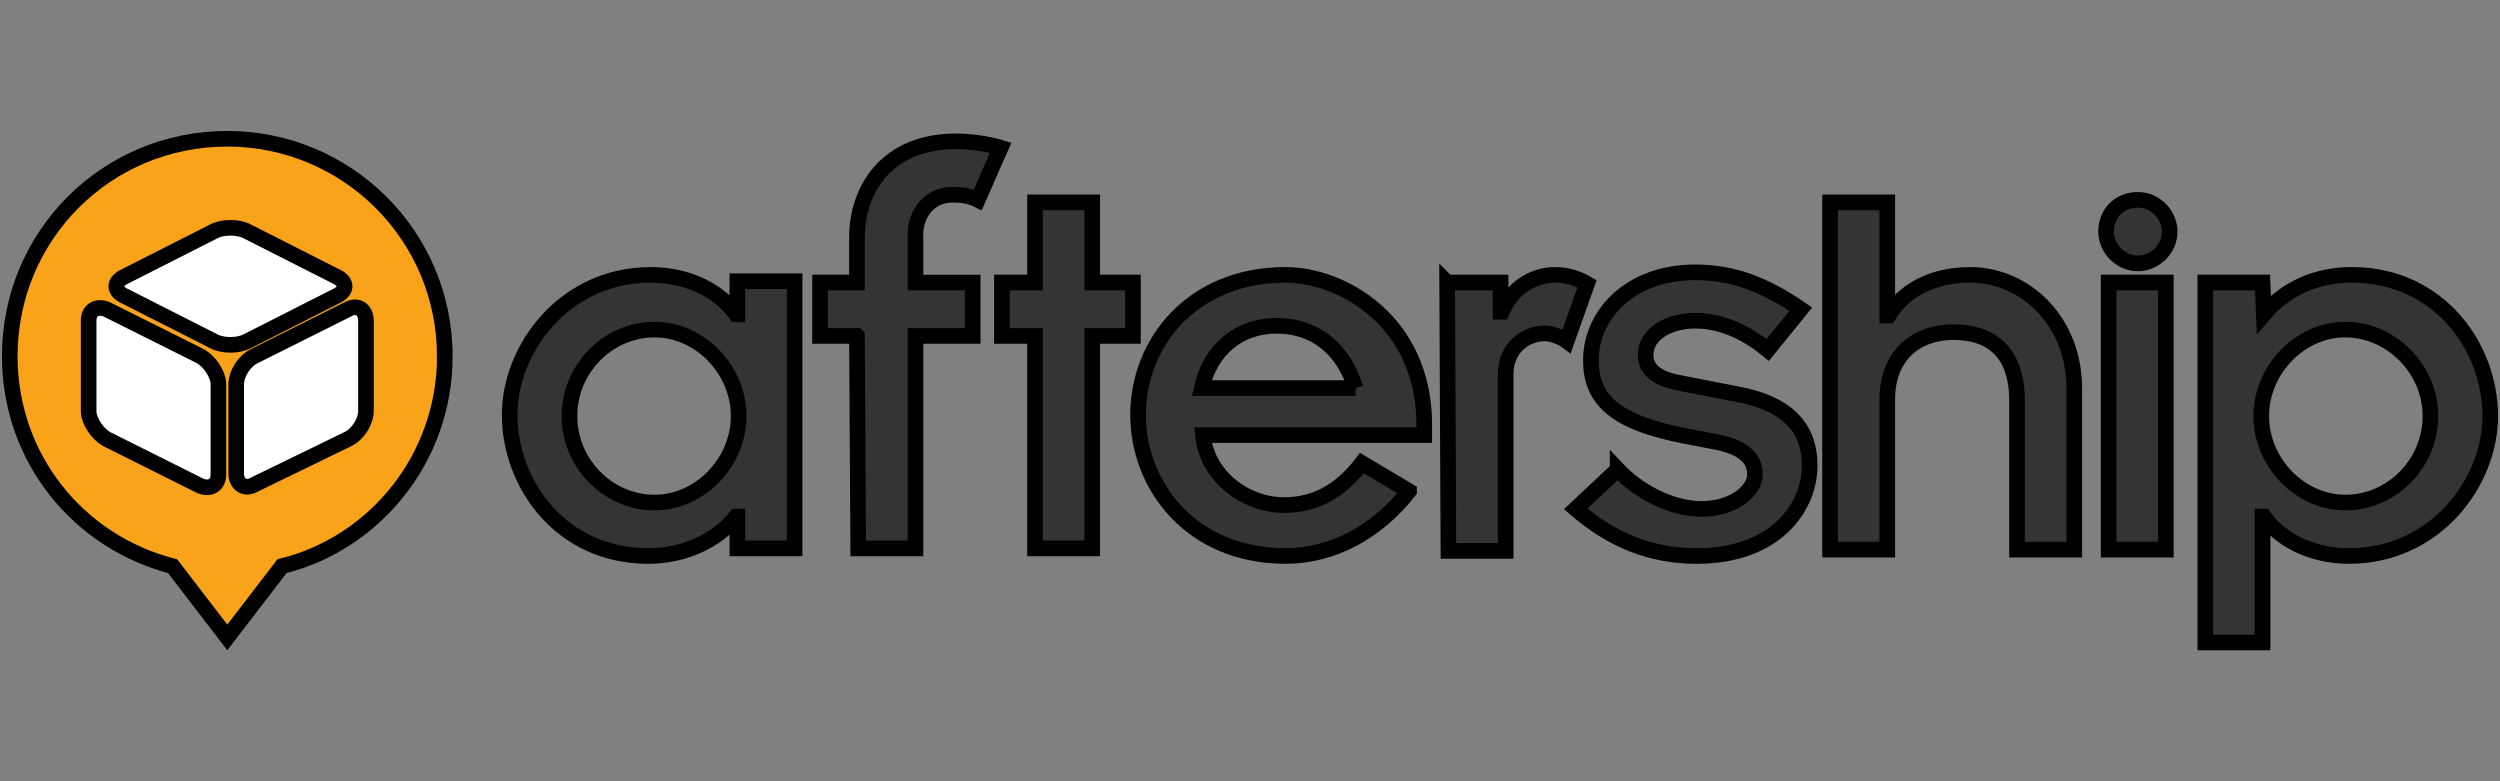
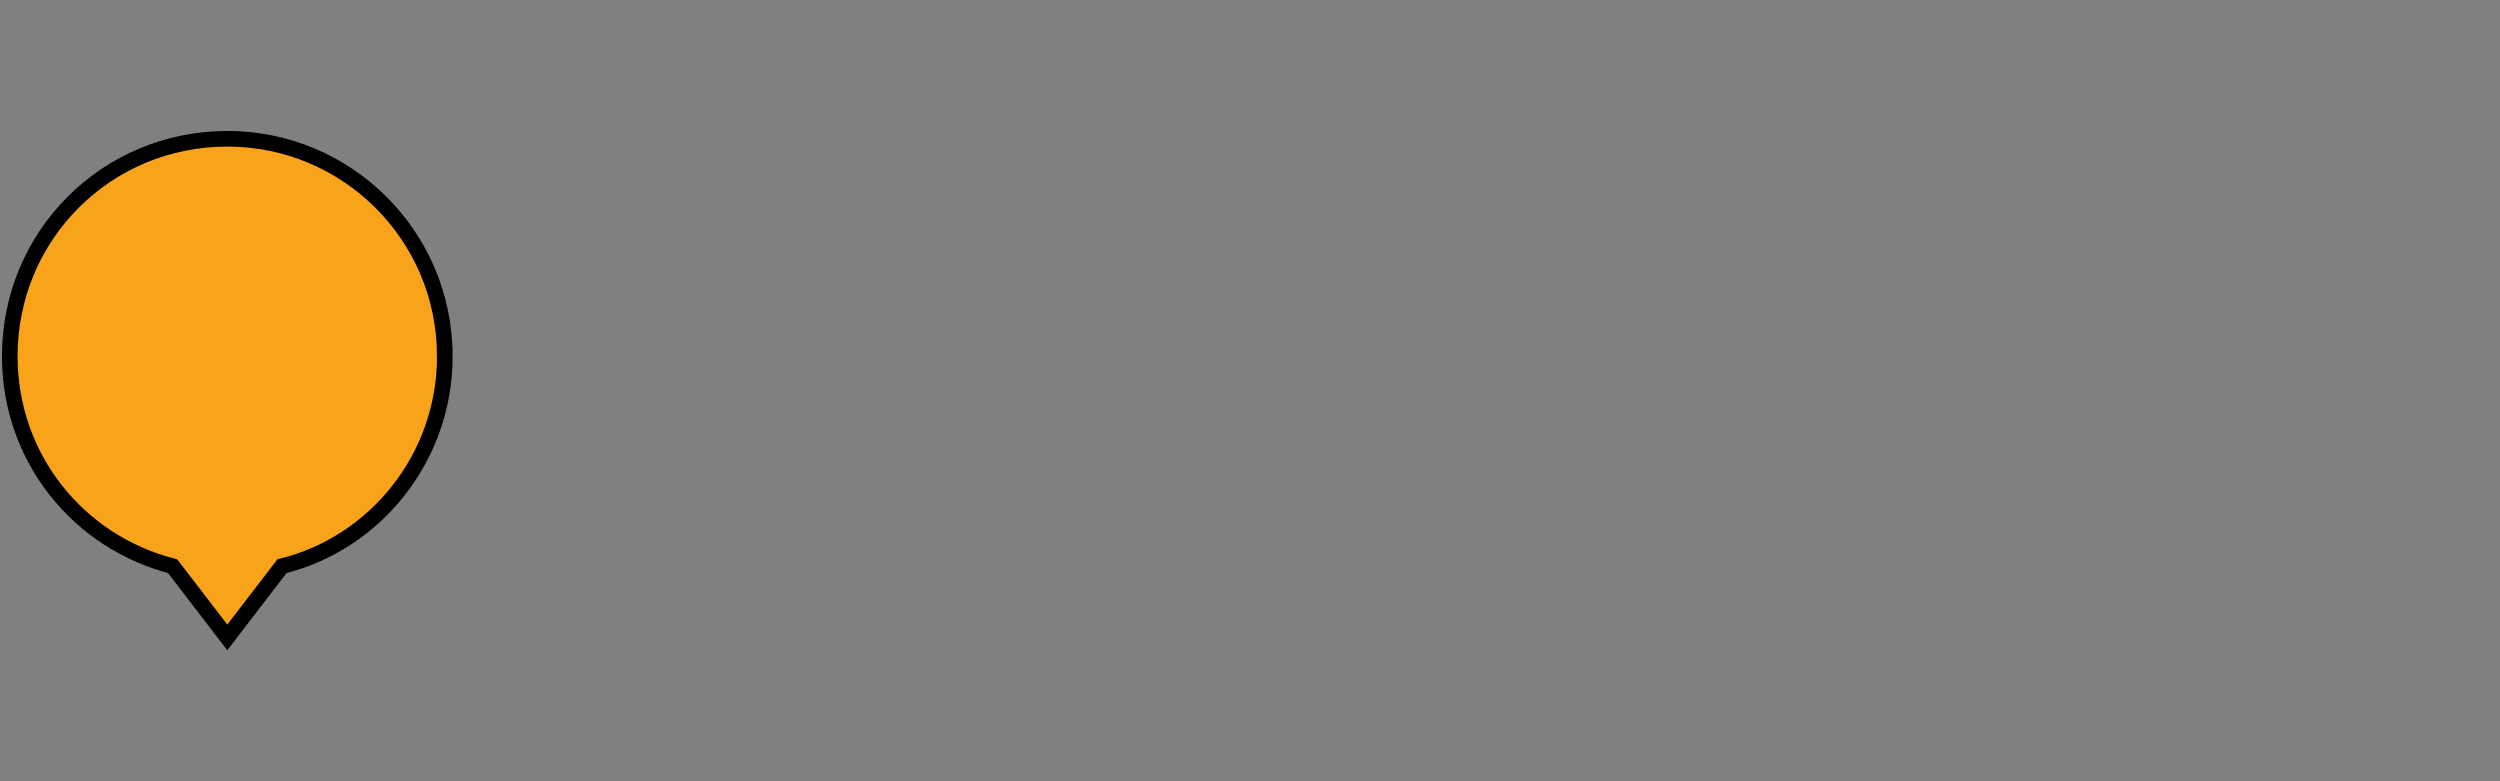
<svg xmlns="http://www.w3.org/2000/svg" width="160" height="50">
  <rect width="100%" height="100%" fill="#808080" stroke="none" />
  <g>
    <title>Layer 1</title>
    <g stroke="null" id="svg_1">
      <path stroke="null" id="svg_2" d="m28.467,22.802c0,-7.734 -6.269,-13.921 -13.921,-13.921c-7.734,0 -13.921,6.187 -13.921,13.921c0,6.513 4.396,11.886 10.421,13.433l3.501,4.559l3.501,-4.559c5.943,-1.465 10.421,-6.92 10.421,-13.433z" fill="#F9A31A" />
-       <path stroke="null" id="svg_3" d="m7.871,18.894c-0.57,-0.326 -0.57,-0.814 0,-1.14l5.78,-2.931c0.57,-0.326 1.628,-0.326 2.198,0l5.78,2.931c0.57,0.326 0.57,0.814 0,1.14l-5.78,2.931c-0.57,0.326 -1.628,0.326 -2.198,0l-5.78,-2.931zm7.246,5.699c0,-0.651 0.488,-1.465 1.14,-1.791l6.024,-3.012c0.57,-0.326 1.14,0 1.14,0.733l0,5.78c0,0.651 -0.488,1.465 -1.14,1.791l-6.024,2.931c-0.57,0.326 -1.14,0 -1.14,-0.733l0,-5.699zm-8.304,3.501c-0.57,-0.326 -1.14,-1.14 -1.14,-1.791l0,-5.78c0,-0.651 0.488,-0.977 1.14,-0.733l6.024,3.012c0.57,0.326 1.14,1.14 1.14,1.791l0,5.78c0,0.651 -0.488,0.977 -1.14,0.733l-6.024,-3.012z" fill="#FFFFFF" />
-       <path stroke="null" id="svg_4" d="m47.11,33.06l0,0c-1.221,1.547 -3.338,2.524 -5.617,2.524c-5.617,0 -8.874,-4.64 -8.874,-9.037c0,-4.233 3.501,-8.955 9.037,-8.955c2.524,0 4.478,1.14 5.454,2.524l0.081,0l0,-2.117l3.663,0l0,17.096l-3.663,0l0,-2.035l-0.081,0zm-5.21,-0.896c2.849,0 5.373,-2.524 5.373,-5.536s-2.524,-5.536 -5.373,-5.536c-3.012,0 -5.454,2.524 -5.454,5.536s2.442,5.536 5.454,5.536zm12.944,-10.665l-2.361,0l0,-3.419l2.361,0l0,-2.849c0,-3.175 1.954,-6.187 6.35,-6.187c0.896,0 2.035,0.163 2.849,0.407l-1.465,3.338c-0.488,-0.244 -0.977,-0.326 -1.628,-0.326c-1.465,0 -2.361,1.221 -2.361,2.524l0,3.094l3.663,0l0,3.419l-3.663,0l0,13.596l-3.663,0l-0.081,-13.596l0,0zm11.397,0l-2.117,0l0,-3.419l2.117,0l0,-5.129l3.663,0l0,5.129l2.605,0l0,3.419l-2.605,0l0,13.596l-3.663,0l0,-13.596zm23.935,9.932c-2.035,2.605 -4.885,4.152 -7.897,4.152c-6.024,0 -9.444,-4.478 -9.444,-9.037s3.419,-8.955 9.444,-8.955c3.582,0 8.874,2.931 8.874,9.606l0,0.651l-14.165,0c0.244,2.605 2.687,4.478 5.21,4.478c2.035,0 3.663,-0.977 4.966,-2.687l3.012,1.791l0,0zm-3.419,-6.594c-0.814,-2.605 -2.687,-3.989 -5.047,-3.989c-2.361,0 -4.233,1.465 -4.803,3.989l9.851,0zm5.862,-6.757l3.419,0l0,1.872l0.081,0c0.57,-1.384 1.872,-2.361 3.419,-2.361c0.814,0 1.465,0.244 2.035,0.57l-1.303,3.663c-0.326,-0.244 -0.977,-0.488 -1.384,-0.488c-1.303,0 -2.524,0.977 -2.524,2.605l0,11.316l-3.663,0l-0.081,-17.178l0,0zm10.909,11.967c1.303,1.384 3.419,2.524 5.373,2.524c2.117,0 3.419,-1.221 3.419,-2.198c0,-1.14 -0.896,-1.71 -2.198,-2.035l-2.117,-0.407c-4.803,-0.896 -6.187,-2.442 -6.187,-4.885c0,-2.849 2.442,-5.617 6.676,-5.617c2.361,0 4.396,0.733 6.757,2.361l-2.117,2.605c-1.791,-1.465 -3.419,-1.872 -4.64,-1.872c-1.628,0 -3.175,0.814 -3.175,2.198c0,0.977 0.814,1.547 2.198,1.791l3.745,0.733c3.012,0.57 4.559,2.035 4.559,4.559c0,2.524 -2.035,5.78 -7.246,5.78c-2.849,0 -5.373,-0.977 -7.734,-3.012l2.687,-2.524l0,0zm31.424,-11.967l3.663,0l0,17.096l-3.663,0l0,-17.096zm-17.829,-5.129l3.663,0l0,7.246l0.081,0c0.977,-1.628 2.849,-2.605 5.21,-2.605c3.582,0 6.676,3.012 6.676,7.246l0,10.339l-3.663,0l0,-9.525c0,-3.094 -1.628,-4.396 -4.071,-4.396c-2.361,0 -4.233,1.465 -4.233,4.315l0,9.606l-3.663,0l0,-22.225l0,0zm27.761,7.164l0,0c1.384,-1.628 3.338,-2.524 5.617,-2.524c5.617,0 8.874,4.64 8.874,9.037c0,4.233 -3.501,8.955 -9.037,8.955c-2.524,0 -4.478,-1.14 -5.454,-2.524l-0.081,0l0,8.06l-3.663,0l0,-23.039l3.663,0l0.081,2.035l0,0zm5.21,0.977c-2.849,0 -5.373,2.524 -5.373,5.536s2.524,5.536 5.373,5.536c3.012,0 5.454,-2.524 5.454,-5.536s-2.524,-5.536 -5.454,-5.536zm-13.27,-8.304c1.14,0 2.035,0.977 2.035,2.035c0,1.14 -0.977,2.035 -2.035,2.035c-1.14,0 -2.035,-0.977 -2.035,-2.035c0,-1.221 0.896,-2.035 2.035,-2.035z" fill="#343433" />
    </g>
  </g>
</svg>